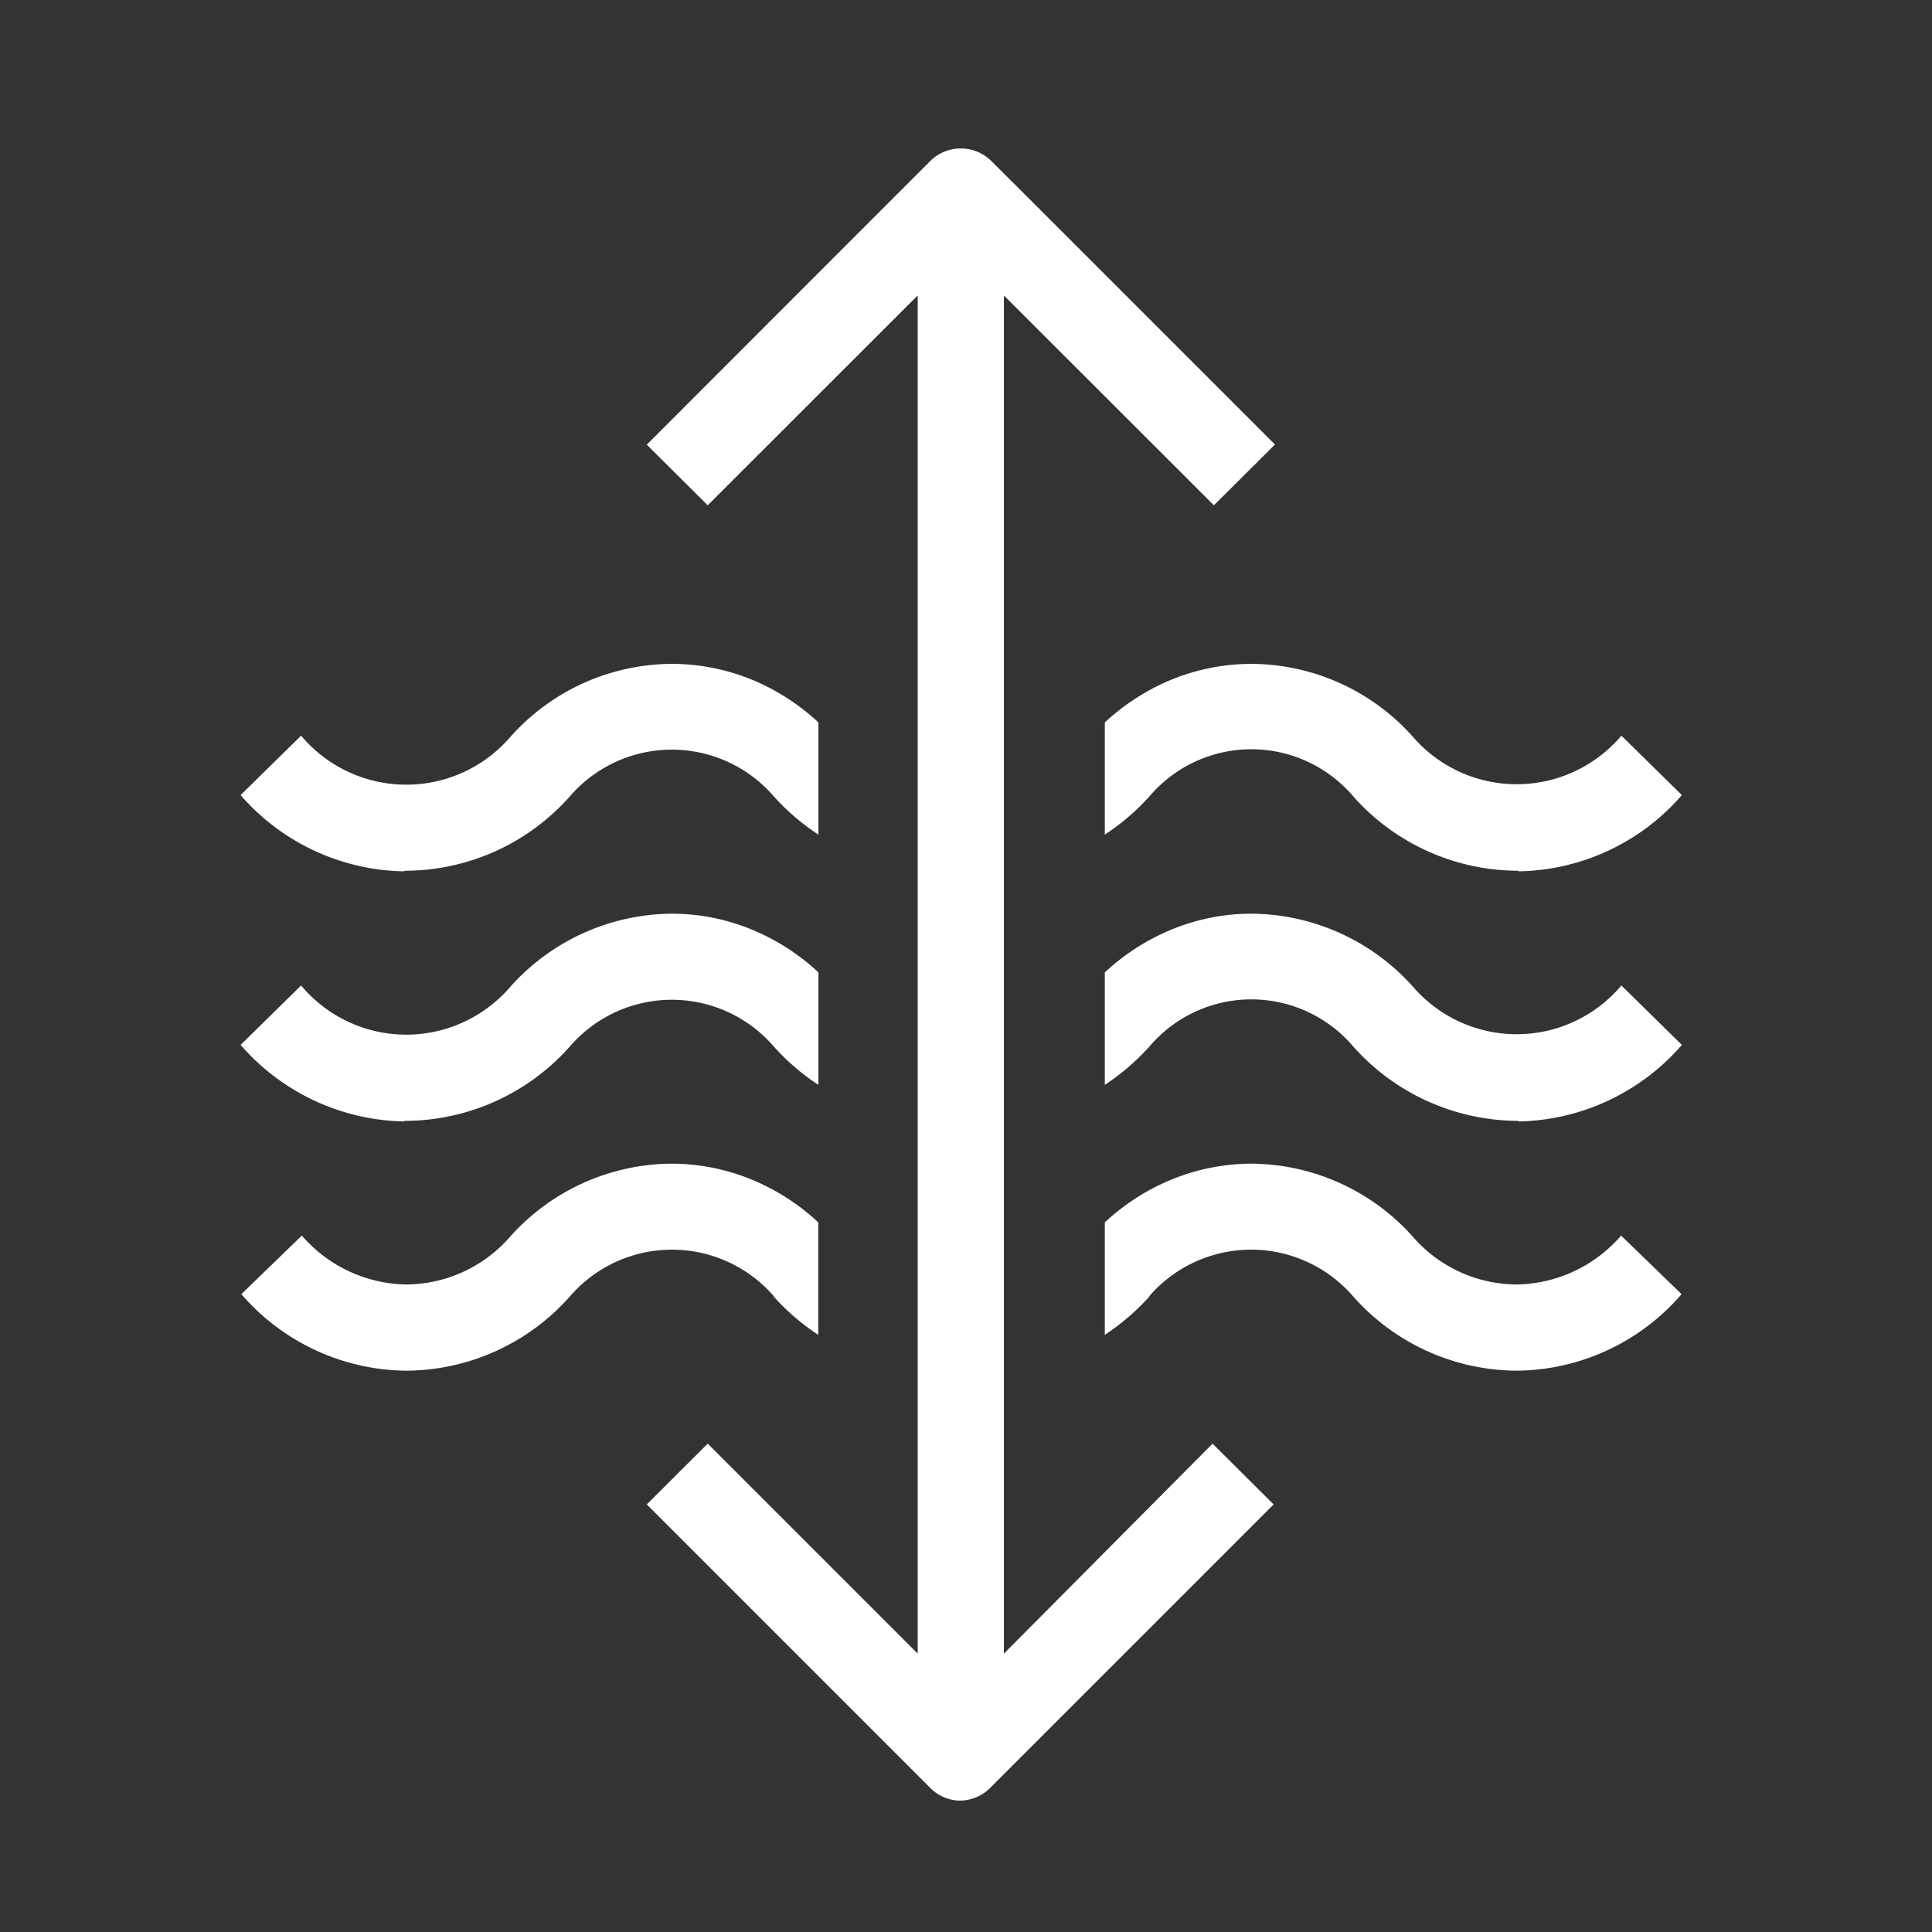
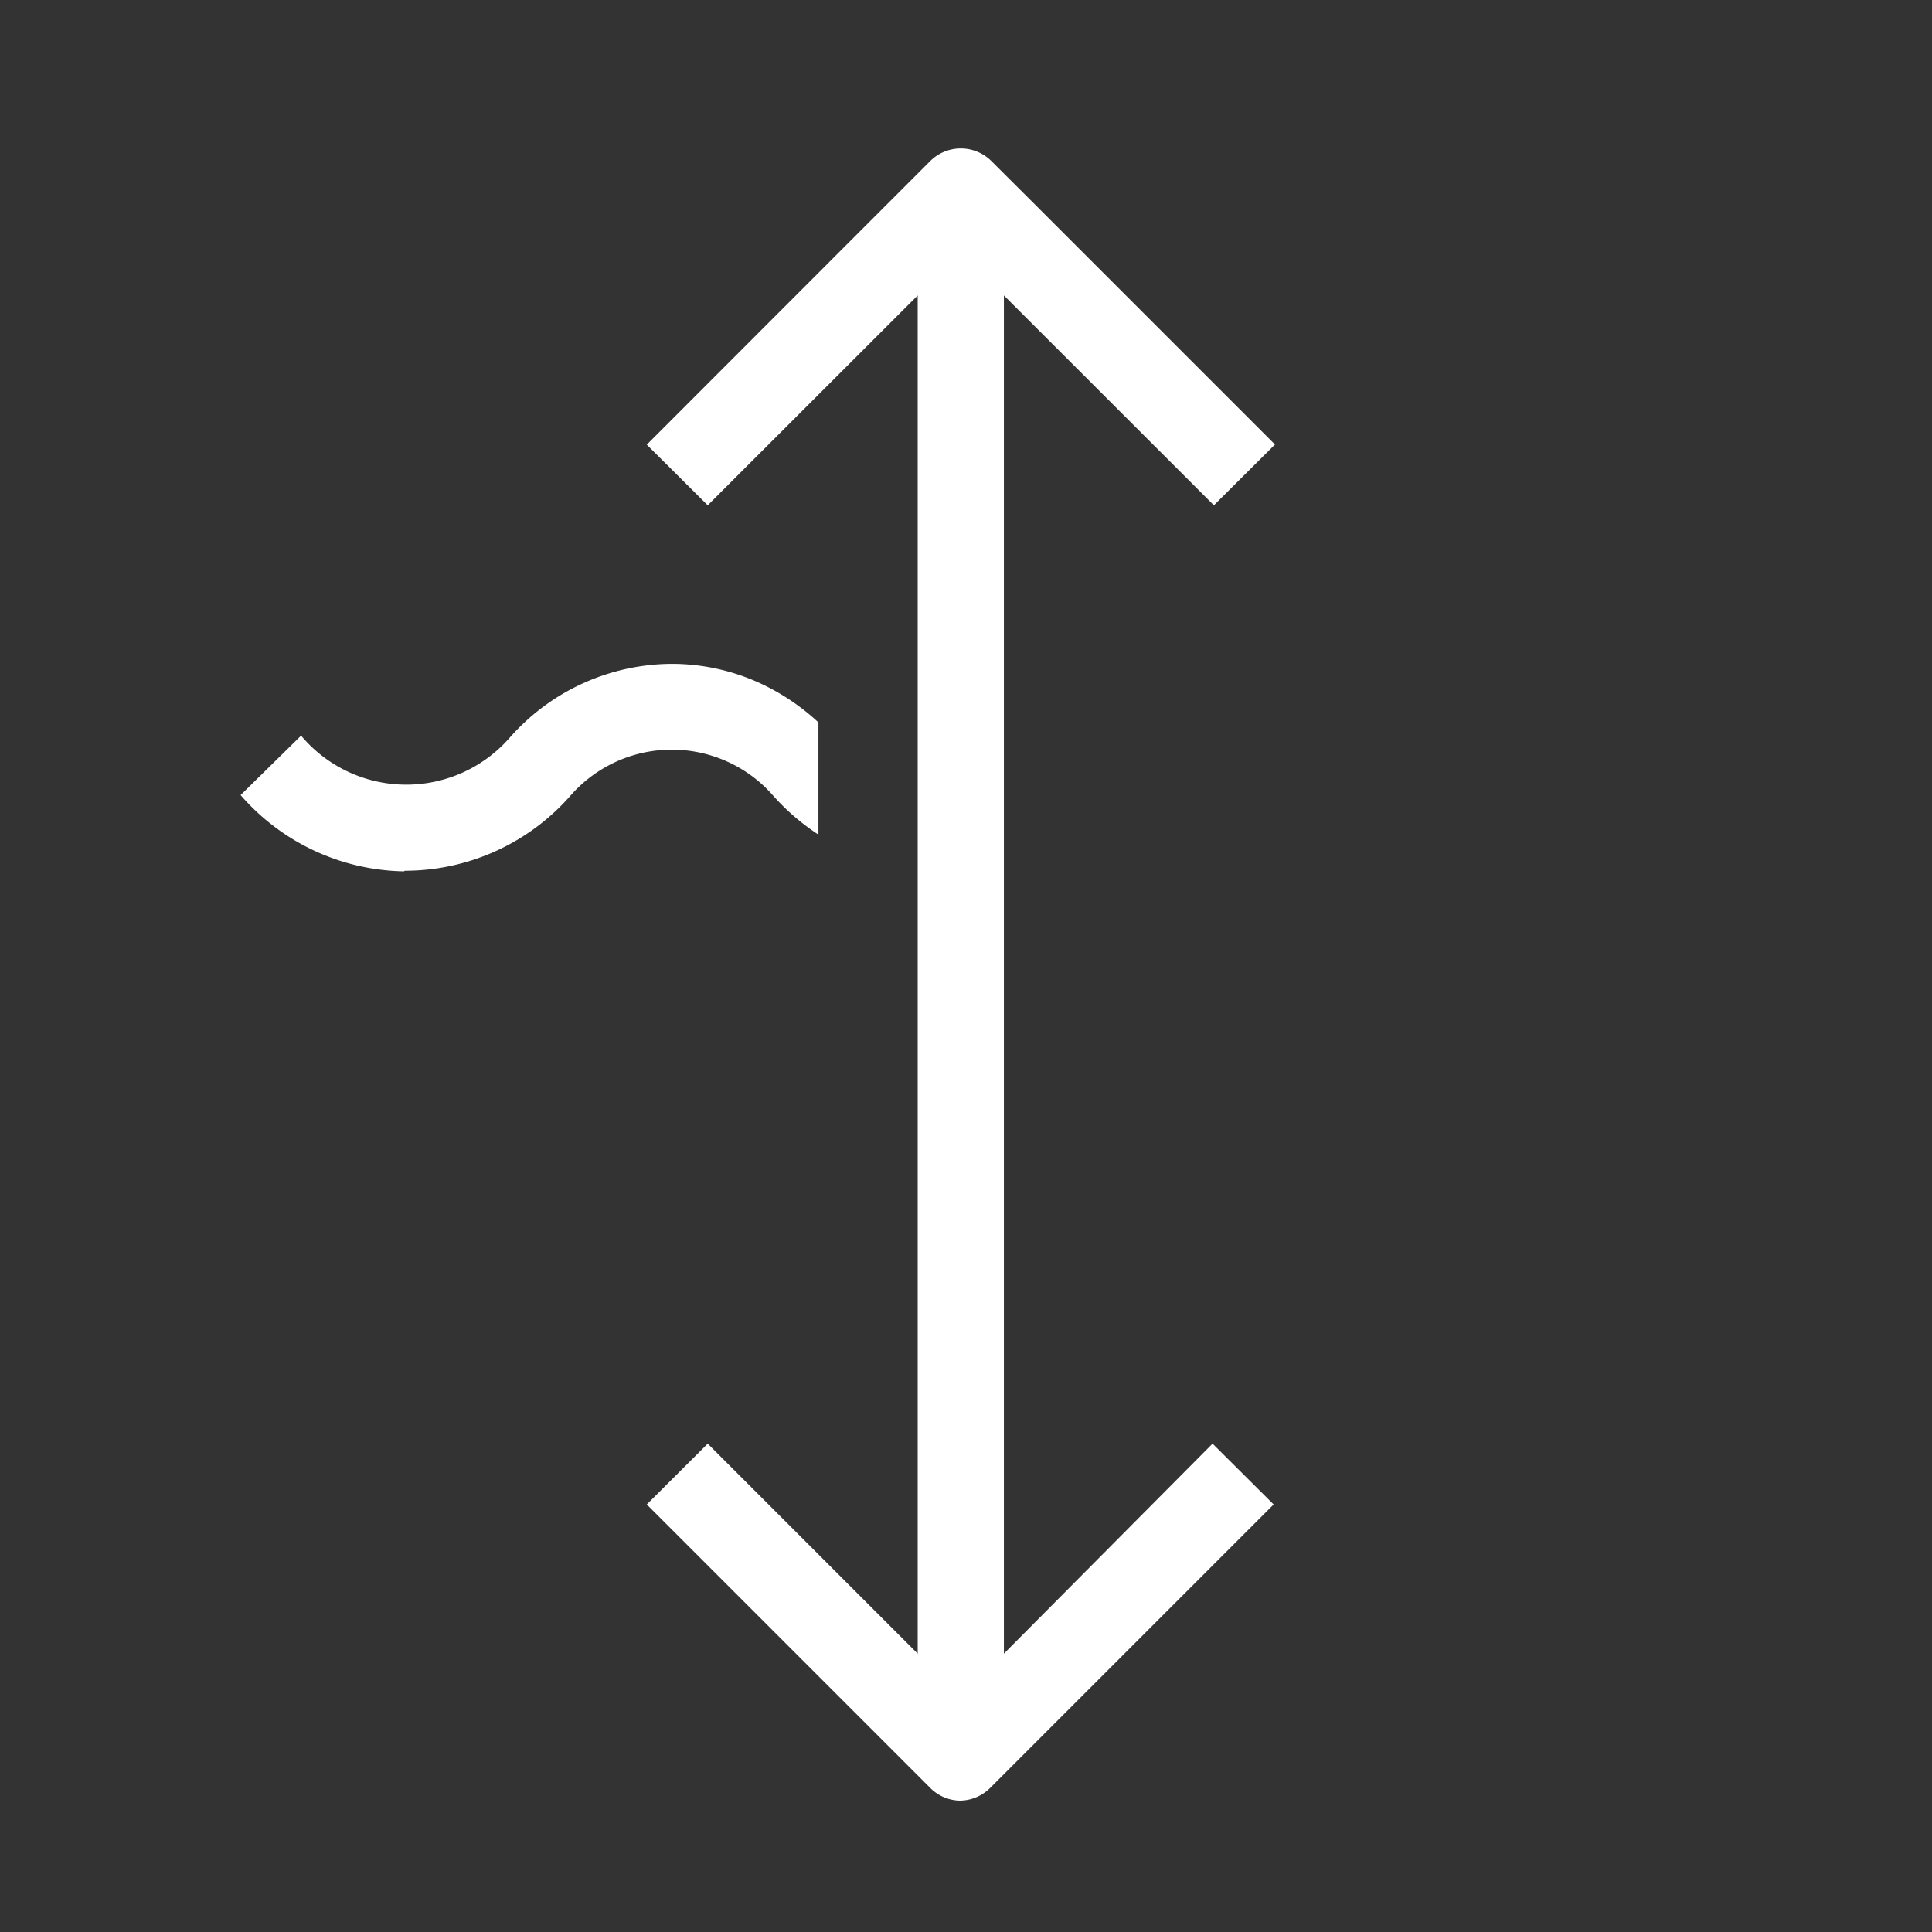
<svg xmlns="http://www.w3.org/2000/svg" id="Ebene_1" data-name="Ebene 1" viewBox="0 0 130 130">
  <rect x="0" y="0" width="130" height="130" fill="#333333" stroke="none" />
  <defs>
    <style>.cls-1{fill:#fff;}</style>
  </defs>
-   <path class="cls-1" d="M52.06,87.24a15.31,15.31,0,0,0,3,2.58V82.25a14.78,14.78,0,0,0-4-2.67,14.23,14.23,0,0,0-5.88-1.28,14.69,14.69,0,0,0-10.87,4.93,9.33,9.33,0,0,1-7,3.2,9.49,9.49,0,0,1-7-3.29l-4.07,3.94a14.83,14.83,0,0,0,11,5.15h.11a14.8,14.8,0,0,0,11-5,9.07,9.07,0,0,1,13.73,0" />
-   <path class="cls-1" d="M27.23,75.42h.11a14.87,14.87,0,0,0,11-5,9.06,9.06,0,0,1,13.73,0,15.31,15.31,0,0,0,3,2.58V65.43a14.78,14.78,0,0,0-4-2.67,14.08,14.08,0,0,0-5.88-1.28,14.7,14.7,0,0,0-10.87,4.94,9.22,9.22,0,0,1-14.06-.11l-4.07,4a14.94,14.94,0,0,0,11,5.15" />
  <path class="cls-1" d="M27.23,58.59h.11a14.83,14.83,0,0,0,11-5,9.06,9.06,0,0,1,13.73,0,15.25,15.25,0,0,0,3,2.57V48.61a15,15,0,0,0-4-2.67,14.22,14.22,0,0,0-5.88-1.27,14.62,14.62,0,0,0-10.87,4.94,9.24,9.24,0,0,1-14.06-.11l-4.07,4a14.88,14.88,0,0,0,11,5.13" />
-   <path class="cls-1" d="M77.34,87.24a15.65,15.65,0,0,1-3,2.58V82.25a14.93,14.93,0,0,1,4-2.67A14.3,14.3,0,0,1,84.2,78.3a14.69,14.69,0,0,1,10.88,4.93,9.3,9.3,0,0,0,7,3.2,9.47,9.47,0,0,0,7-3.29l4.07,3.94a14.8,14.8,0,0,1-11,5.15h-.1a14.79,14.79,0,0,1-11-5,9.07,9.07,0,0,0-13.73,0" />
-   <path class="cls-1" d="M102.16,75.42h-.1a14.9,14.9,0,0,1-11-5,9,9,0,0,0-13.72,0,15.65,15.65,0,0,1-3,2.58V65.43a14.93,14.93,0,0,1,4-2.67,14.14,14.14,0,0,1,5.88-1.28,14.7,14.7,0,0,1,10.88,4.94,9.21,9.21,0,0,0,14-.11l4.07,4a14.91,14.91,0,0,1-11,5.15" />
-   <path class="cls-1" d="M102.16,58.59h-.1a14.85,14.85,0,0,1-11-5,9,9,0,0,0-13.72,0,15.59,15.59,0,0,1-3,2.57V48.61a15.17,15.17,0,0,1,4-2.67,14.29,14.29,0,0,1,5.88-1.27,14.63,14.63,0,0,1,10.88,4.94,9.23,9.23,0,0,0,14-.11l4.07,4a14.85,14.85,0,0,1-11,5.13" />
  <path class="cls-1" d="M67.55,111.27V19.88L81.68,34l4.11-4.09-13.6-13.6-2.77-2.77L66.7,10.83a2.92,2.92,0,0,0-4.1,0l-2.72,2.72-2.77,2.77L43.52,29.92,47.62,34,61.75,19.88v91.39L47.62,97.14l-4.1,4.09,19.09,19.09a2.88,2.88,0,0,0,2,.84,2.92,2.92,0,0,0,2-.84l19.09-19.09-4.11-4.09Z" />
</svg>